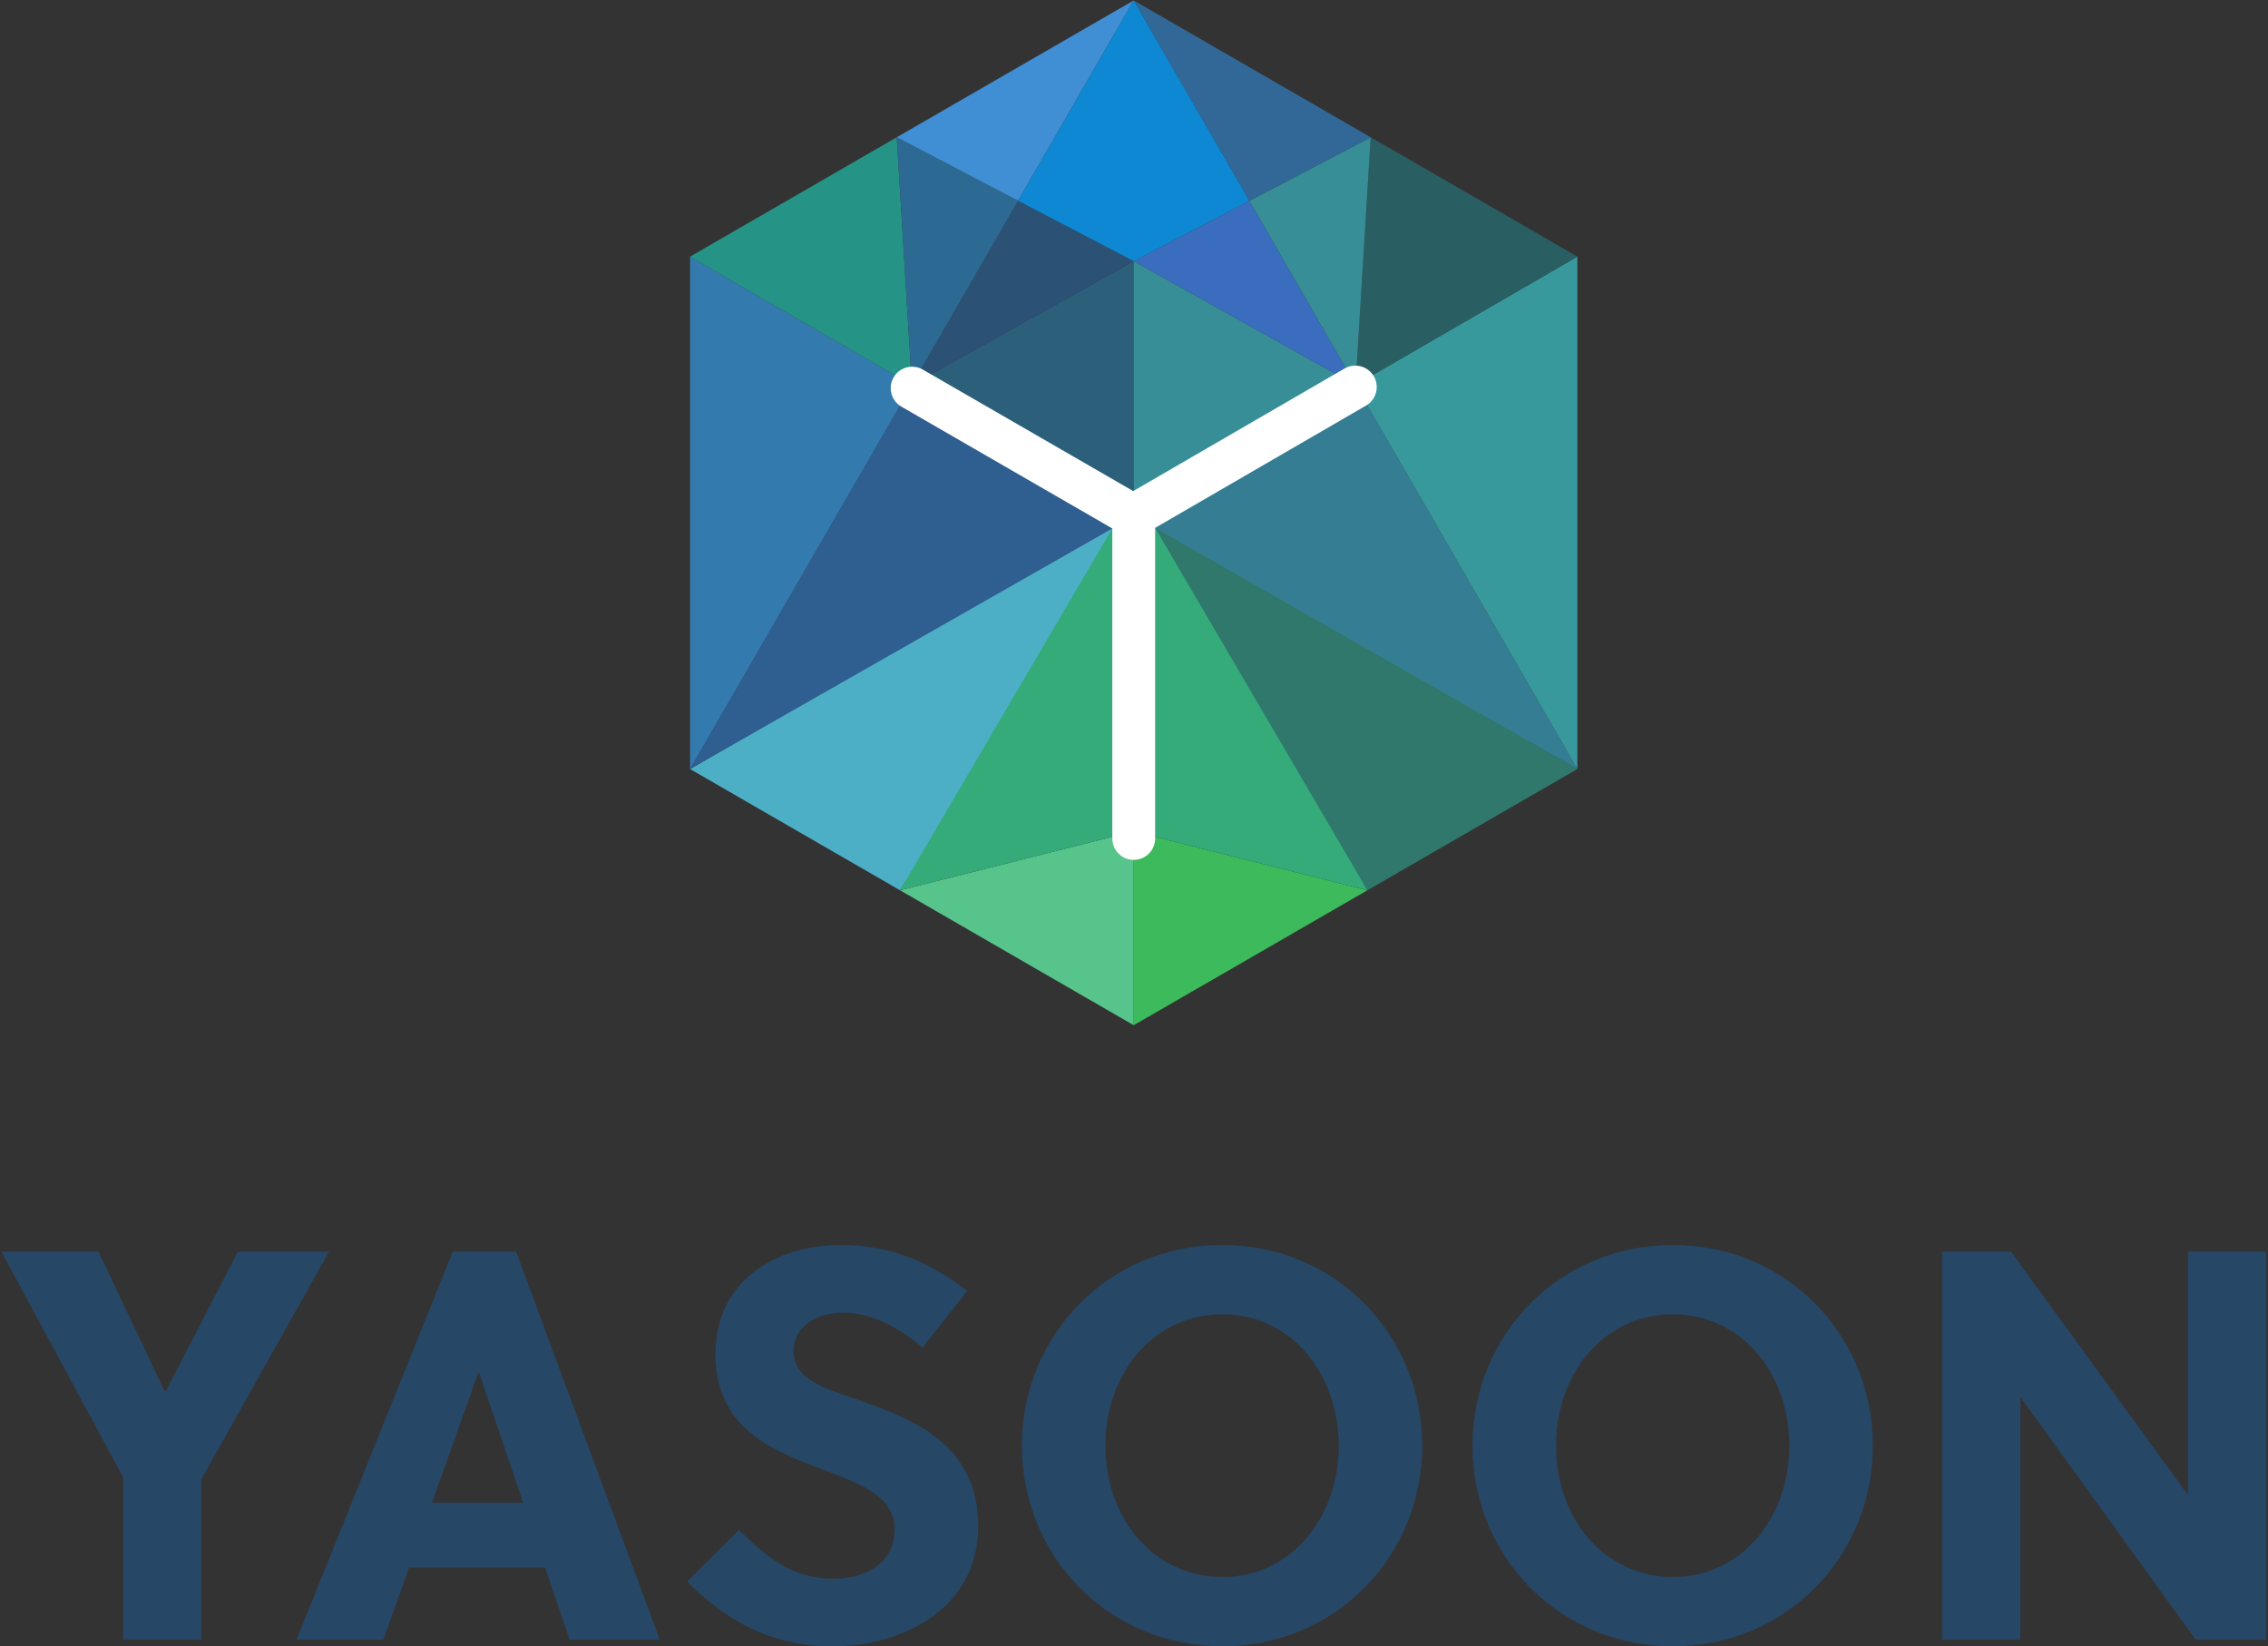
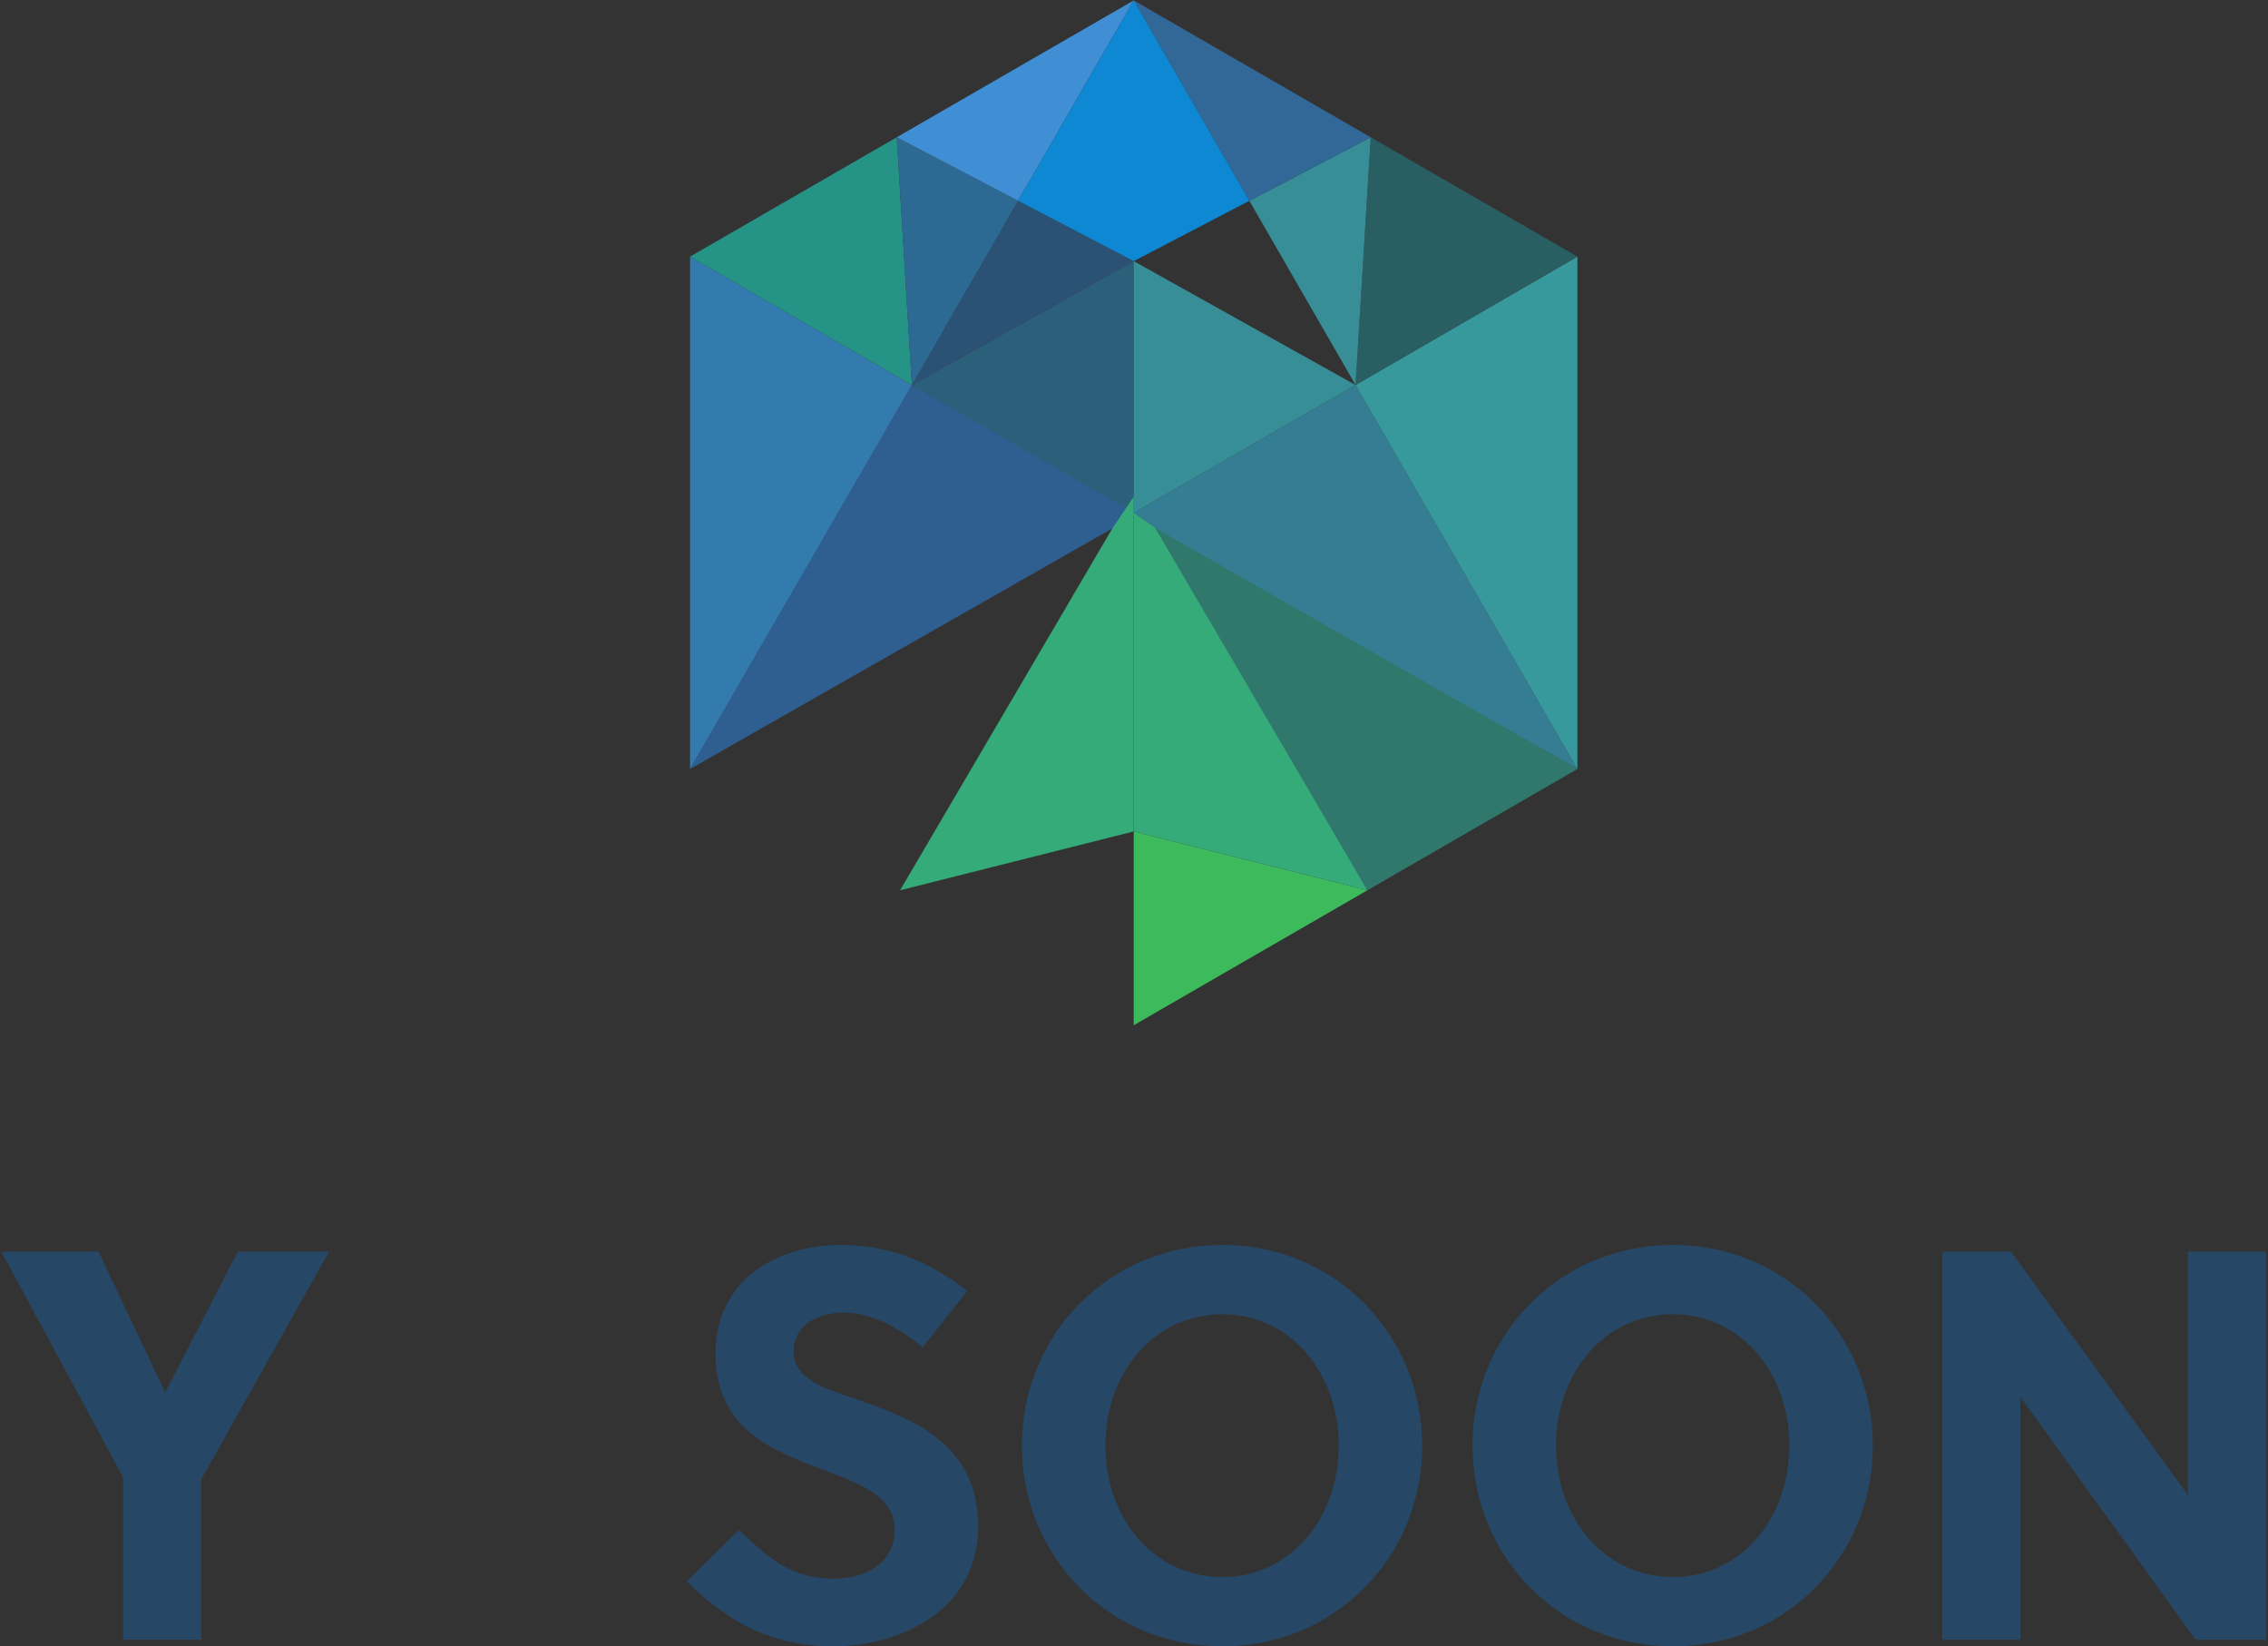
<svg xmlns="http://www.w3.org/2000/svg" xmlns:ns1="http://sodipodi.sourceforge.net/DTD/sodipodi-0.dtd" xmlns:ns2="http://www.inkscape.org/namespaces/inkscape" version="1.1" id="svg2" xml:space="preserve" width="1066.16" height="773.76" viewBox="0 0 1066.16 773.76" ns1:docname="Logo_yasoon_untereinander_dunkelblau.eps">
  <rect x="0" y="0" width="1066.16" height="773.76" fill="#333333" stroke="none" />
  <defs id="defs6" />
  <ns1:namedview pagecolor="#ffffff" bordercolor="#666666" borderopacity="1" objecttolerance="10" gridtolerance="10" guidetolerance="10" ns2:pageopacity="0" ns2:pageshadow="2" ns2:window-width="640" ns2:window-height="480" id="namedview4" />
  <g id="g10" ns2:groupmode="layer" ns2:label="ink_ext_XXXXXX" transform="matrix(1.333,0,0,-1.333,0,773.76)">
    <g id="g12" transform="scale(0.1)">
      <path d="M 434.215,23.441 V 596.148 L 4.676,1391.66 H 347.535 l 233.07,-492.551 h 3.856 L 838.719,1391.66 H 1160.4 L 709.66,588.332 V 23.441 H 434.215" style="fill:#264766;fill-opacity:1;fill-rule:nonzero;stroke:none" id="path14" />
-       <path d="m 1523.47,506.242 h 321.68 l -156.03,459.317 h -1.93 z M 2008.87,23.441 1922.19,277.551 H 1442.57 L 1352.04,23.441 H 1045.77 L 1596.67,1391.66 H 1820.1 L 2326.7,23.441 h -317.83" style="fill:#264766;fill-opacity:1;fill-rule:nonzero;stroke:none" id="path16" />
      <path d="m 2973.88,1176.66 c -92.46,0 -175.29,-46.91 -175.29,-136.83 0,-105.549 127.14,-134.861 231.13,-172.002 190.71,-66.457 419.93,-156.367 419.93,-443.687 C 3449.65,127.051 3174.2,0 2939.21,0 2731.17,0 2569.38,80.129 2422.99,228.68 l 182.98,181.781 c 109.79,-107.5 194.55,-172.012 335.16,-172.012 107.87,0 213.81,52.781 213.81,173.961 0,117.27 -123.28,162.231 -260.04,213.059 -175.28,66.449 -371.75,144.633 -371.75,406.551 0,259.96 217.66,383.09 441.1,383.09 173.35,0 310.1,-56.68 446.87,-162.22 l -157.95,-199.37 c -75.13,64.49 -175.28,123.14 -279.29,123.14" style="fill:#264766;fill-opacity:1;fill-rule:nonzero;stroke:none" id="path18" />
      <path d="m 4310.64,1170.79 c -238.86,0 -412.21,-203.27 -412.21,-463.239 0,-259.961 173.35,-463.242 412.21,-463.242 236.92,0 410.28,203.281 410.28,463.242 0,259.969 -173.36,463.239 -410.28,463.239 z M 4310.64,0 c -400.66,0 -706.92,316.641 -706.92,707.551 0,390.919 306.26,707.559 706.92,707.559 398.72,0 704.98,-316.64 704.98,-707.559 C 5015.62,316.641 4709.36,0 4310.64,0" style="fill:#264766;fill-opacity:1;fill-rule:nonzero;stroke:none" id="path20" />
      <path d="m 5899.71,1170.79 c -238.85,0 -412.2,-203.27 -412.2,-463.239 0,-259.961 173.35,-463.242 412.2,-463.242 236.92,0 410.29,203.281 410.29,463.242 0,259.969 -173.37,463.239 -410.29,463.239 z M 5899.71,0 c -400.65,0 -706.91,316.641 -706.91,707.551 0,390.919 306.26,707.559 706.91,707.559 398.73,0 704.99,-316.64 704.99,-707.559 C 6604.7,316.641 6298.44,0 5899.71,0" style="fill:#264766;fill-opacity:1;fill-rule:nonzero;stroke:none" id="path22" />
      <path d="M 7743.05,23.441 7124.75,879.559 V 23.441 H 6849.3 V 1391.66 H 7092 l 624.09,-858.058 v 858.058 h 275.44 V 23.441 h -248.48" style="fill:#264766;fill-opacity:1;fill-rule:nonzero;stroke:none" id="path24" />
-       <path d="m 3998.1,2189.88 v 683.31 l -824.02,-207.55 z" style="fill:#57c48b;fill-opacity:1;fill-rule:nonzero;stroke:none" id="path26" />
-       <path d="M 3174.08,2665.63 3998.1,3996.53 2433.5,3093.2 Z" style="fill:#4dafc6;fill-opacity:1;fill-rule:nonzero;stroke:none" id="path28" />
      <path d="m 2433.5,3093.21 782.31,1353.99 803.74,-450.68 -96.94,-55.1 -1489.11,-848.21" style="fill:#2f5e90;fill-opacity:1;fill-rule:nonzero;stroke:none" id="path30" />
      <path d="M 2433.5,3093.21 V 4899.86 L 3215.81,4447.2 Z" style="fill:#337aae;fill-opacity:1;fill-rule:nonzero;stroke:none" id="path32" />
      <path d="m 3998.1,3996.53 v 887.39 L 3215.81,4447.2 Z" style="fill:#2c5f7a;fill-opacity:1;fill-rule:nonzero;stroke:none" id="path34" />
      <path d="m 3215.8,4447.2 374.5,649.51 407.8,-212.79 z" style="fill:#2b5174;fill-opacity:1;fill-rule:nonzero;stroke:none" id="path36" />
      <path d="m 2433.5,4899.86 782.31,-452.66 -53.4,873.49 z" style="fill:#259487;fill-opacity:1;fill-rule:nonzero;stroke:none" id="path38" />
      <path d="m 3215.8,4447.2 374.5,649.51 -427.89,223.98 z" style="fill:#2c6a93;fill-opacity:1;fill-rule:nonzero;stroke:none" id="path40" />
      <path d="m 3162.4,5320.68 427.89,-223.97 407.82,706.47 z" style="fill:#408ed3;fill-opacity:1;fill-rule:nonzero;stroke:none" id="path42" />
      <path d="m 3174.08,2665.63 824.02,207.56 v 1180.39 l -75.49,-112.16 -748.53,-1275.79" style="fill:#34ab79;fill-opacity:1;fill-rule:nonzero;stroke:none" id="path44" />
      <path d="m 3998.1,2189.88 v 683.31 l 824.03,-207.55 z" style="fill:#3dba5c;fill-opacity:1;fill-rule:nonzero;stroke:none" id="path46" />
      <path d="M 4822.13,2665.63 3998.1,3996.53 5562.71,3093.2 Z" style="fill:#30786c;fill-opacity:1;fill-rule:nonzero;stroke:none" id="path48" />
      <path d="m 5562.71,3093.21 -782.3,1353.99 -782.31,-450.67 75.51,-53.08 1489.1,-850.24" style="fill:#357d93;fill-opacity:1;fill-rule:nonzero;stroke:none" id="path50" />
      <path d="M 5562.71,3093.21 V 4899.86 L 4780.41,4447.2 Z" style="fill:#38999c;fill-opacity:1;fill-rule:nonzero;stroke:none" id="path52" />
      <path d="m 3998.1,3996.53 v 887.39 l 782.31,-436.72 z" style="fill:#378e97;fill-opacity:1;fill-rule:nonzero;stroke:none" id="path54" />
-       <path d="m 4780.41,4447.2 -374.5,649.51 -407.81,-212.79 z" style="fill:#3a6dbe;fill-opacity:1;fill-rule:nonzero;stroke:none" id="path56" />
      <path d="m 5562.71,4899.86 -782.3,-452.66 53.41,873.49 z" style="fill:#295f63;fill-opacity:1;fill-rule:nonzero;stroke:none" id="path58" />
      <path d="m 4780.41,4447.2 -374.5,649.51 427.91,223.98 z" style="fill:#378e97;fill-opacity:1;fill-rule:nonzero;stroke:none" id="path60" />
      <path d="m 4405.92,5096.71 427.89,223.98 -835.7,482.49 z" style="fill:#316897;fill-opacity:1;fill-rule:nonzero;stroke:none" id="path62" />
      <path d="m 4822.13,2665.63 -824.03,207.56 v 1123.34 l 75.51,-53.08 748.52,-1277.82" style="fill:#34ab79;fill-opacity:1;fill-rule:nonzero;stroke:none" id="path64" />
      <path d="m 3998.11,5803.18 -407.82,-706.47 407.82,-212.79 407.81,212.79 -407.81,706.47" style="fill:#0e88d3;fill-opacity:1;fill-rule:nonzero;stroke:none" id="path66" />
-       <path d="m 3998.11,2772.89 c -41.7,0 -75.5,33.8 -75.5,75.49 v 1093.04 l -743.71,429.39 c -36.11,20.85 -48.48,67.02 -27.63,103.13 20.85,36.11 67.02,48.48 103.13,27.63 l 741.95,-428.37 745.34,432.13 c 36.07,20.92 82.26,8.63 103.18,-27.45 20.92,-36.07 8.63,-82.27 -27.44,-103.18 L 4073.61,3943.45 V 2848.38 c 0,-41.69 -33.8,-75.49 -75.5,-75.49" style="fill:#ffffff;fill-opacity:1;fill-rule:nonzero;stroke:none" id="path68" />
    </g>
  </g>
</svg>